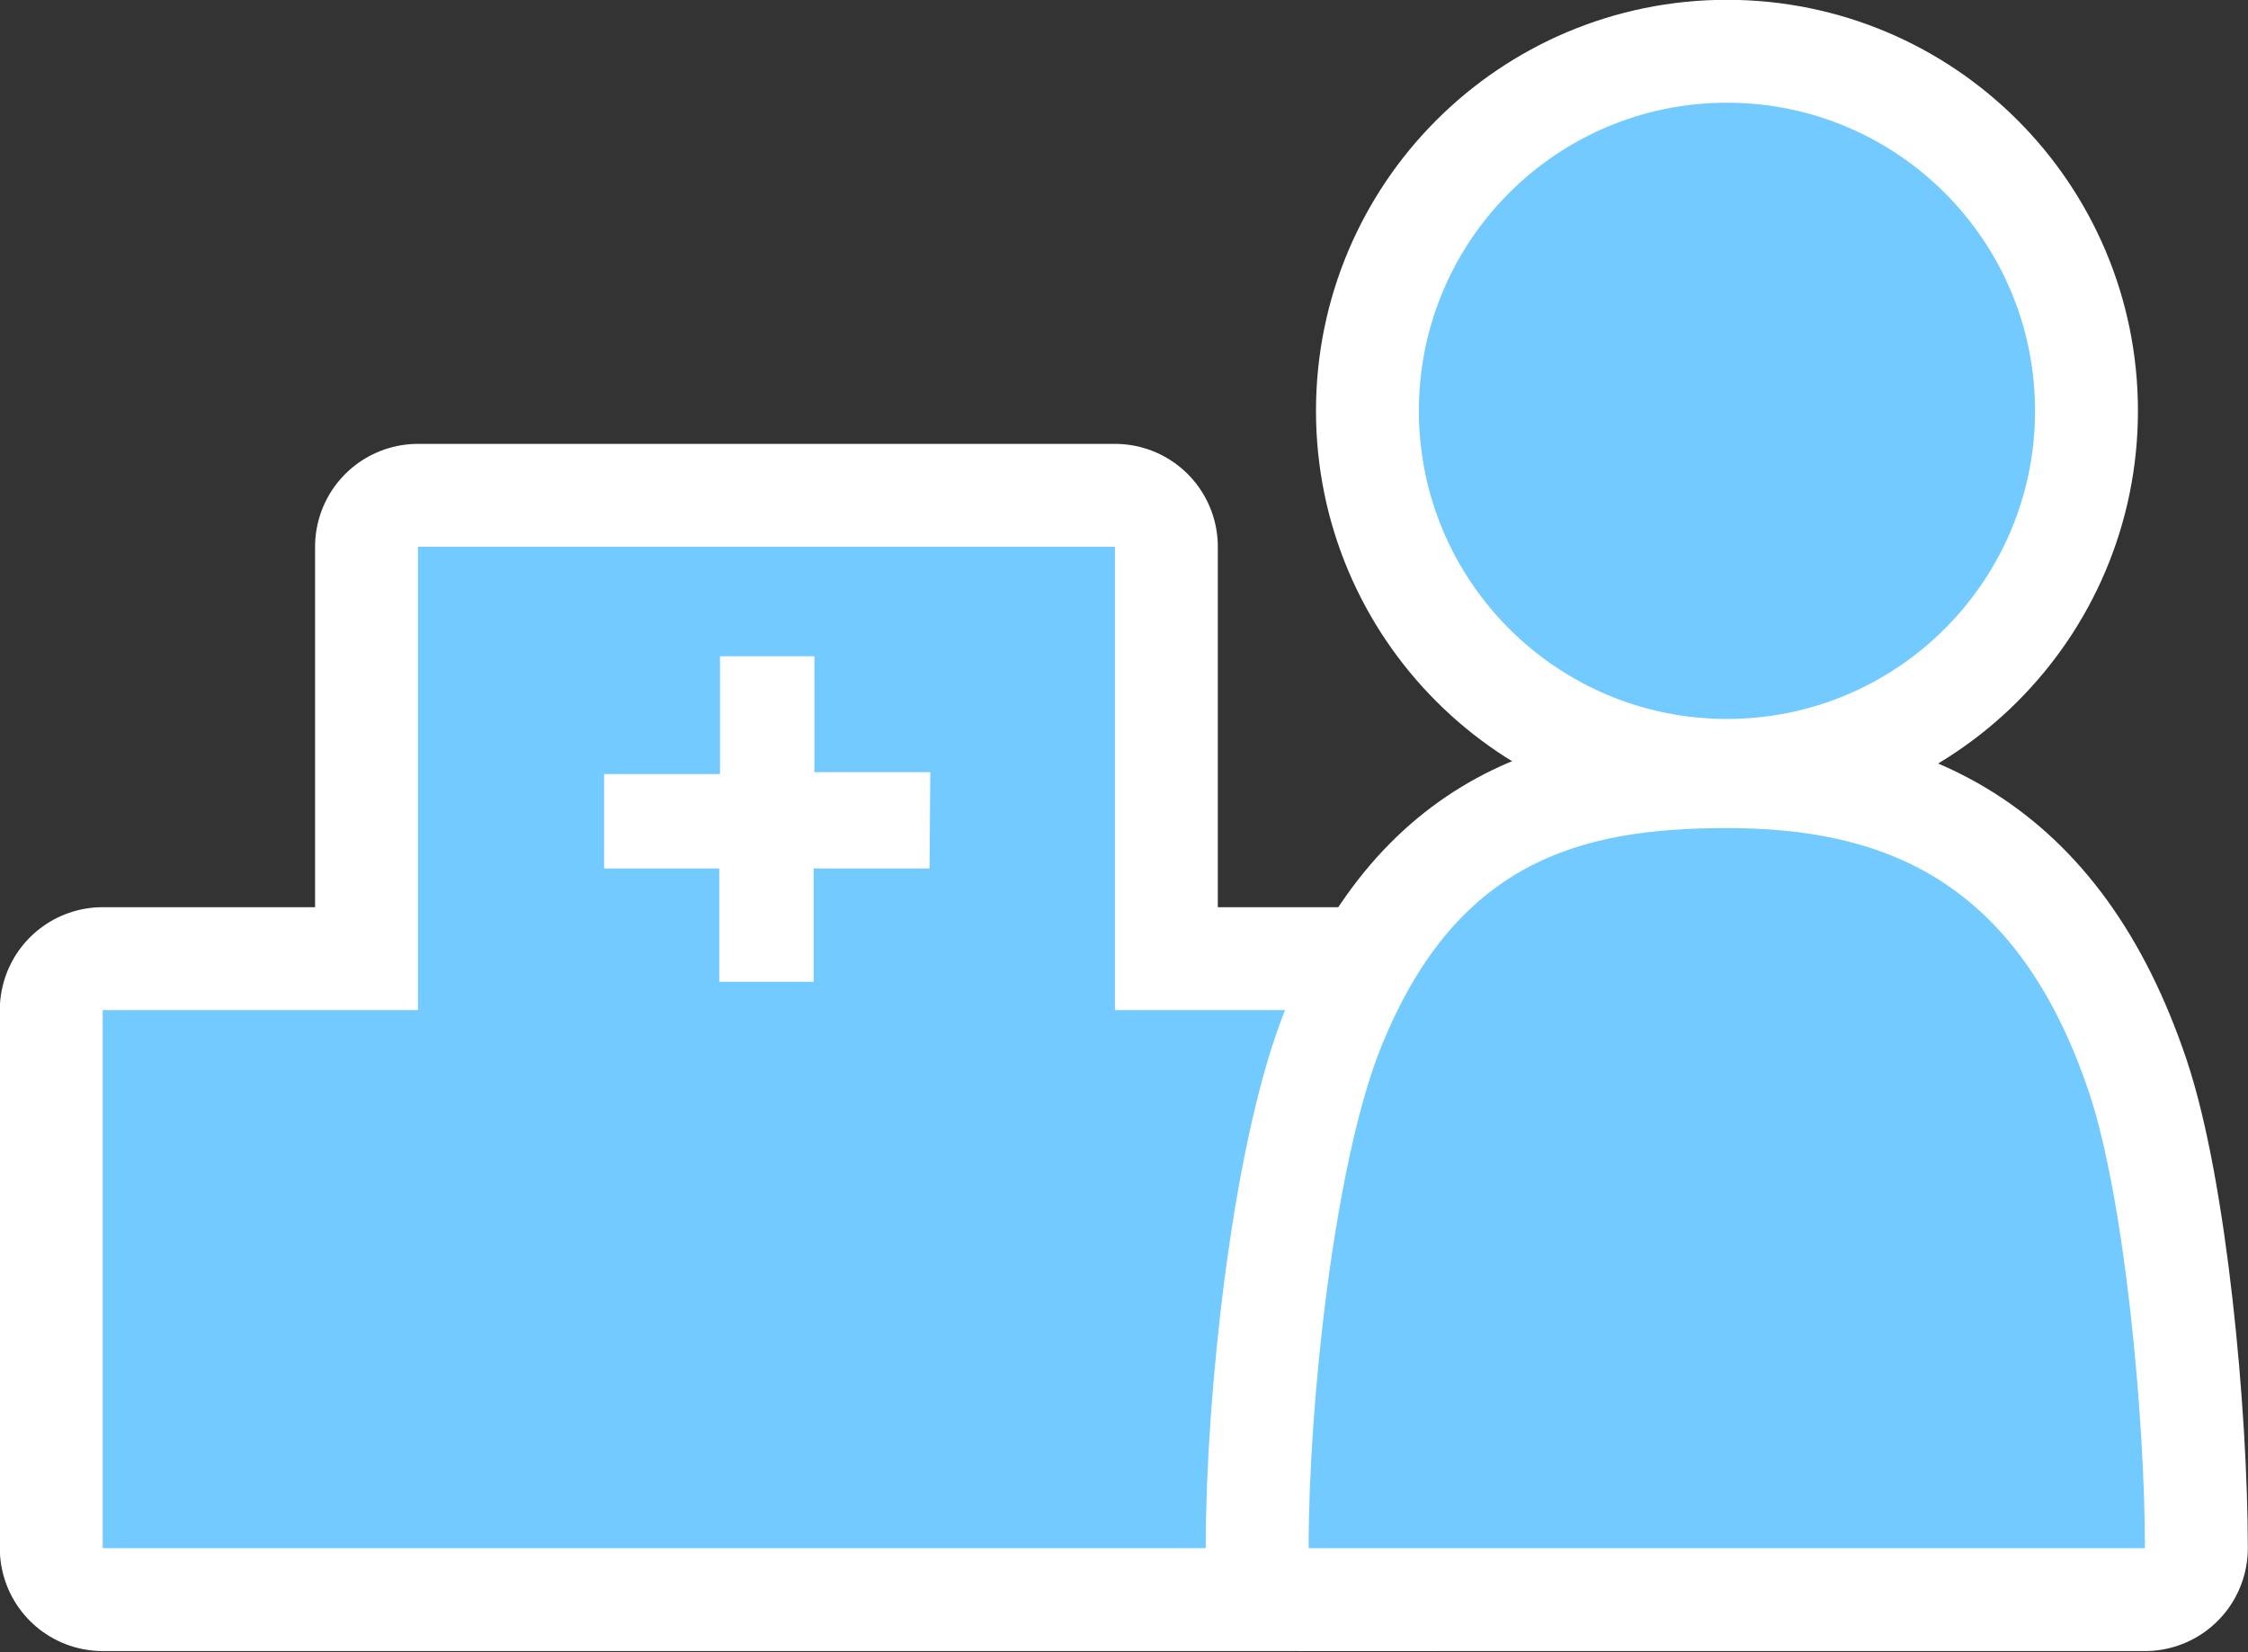
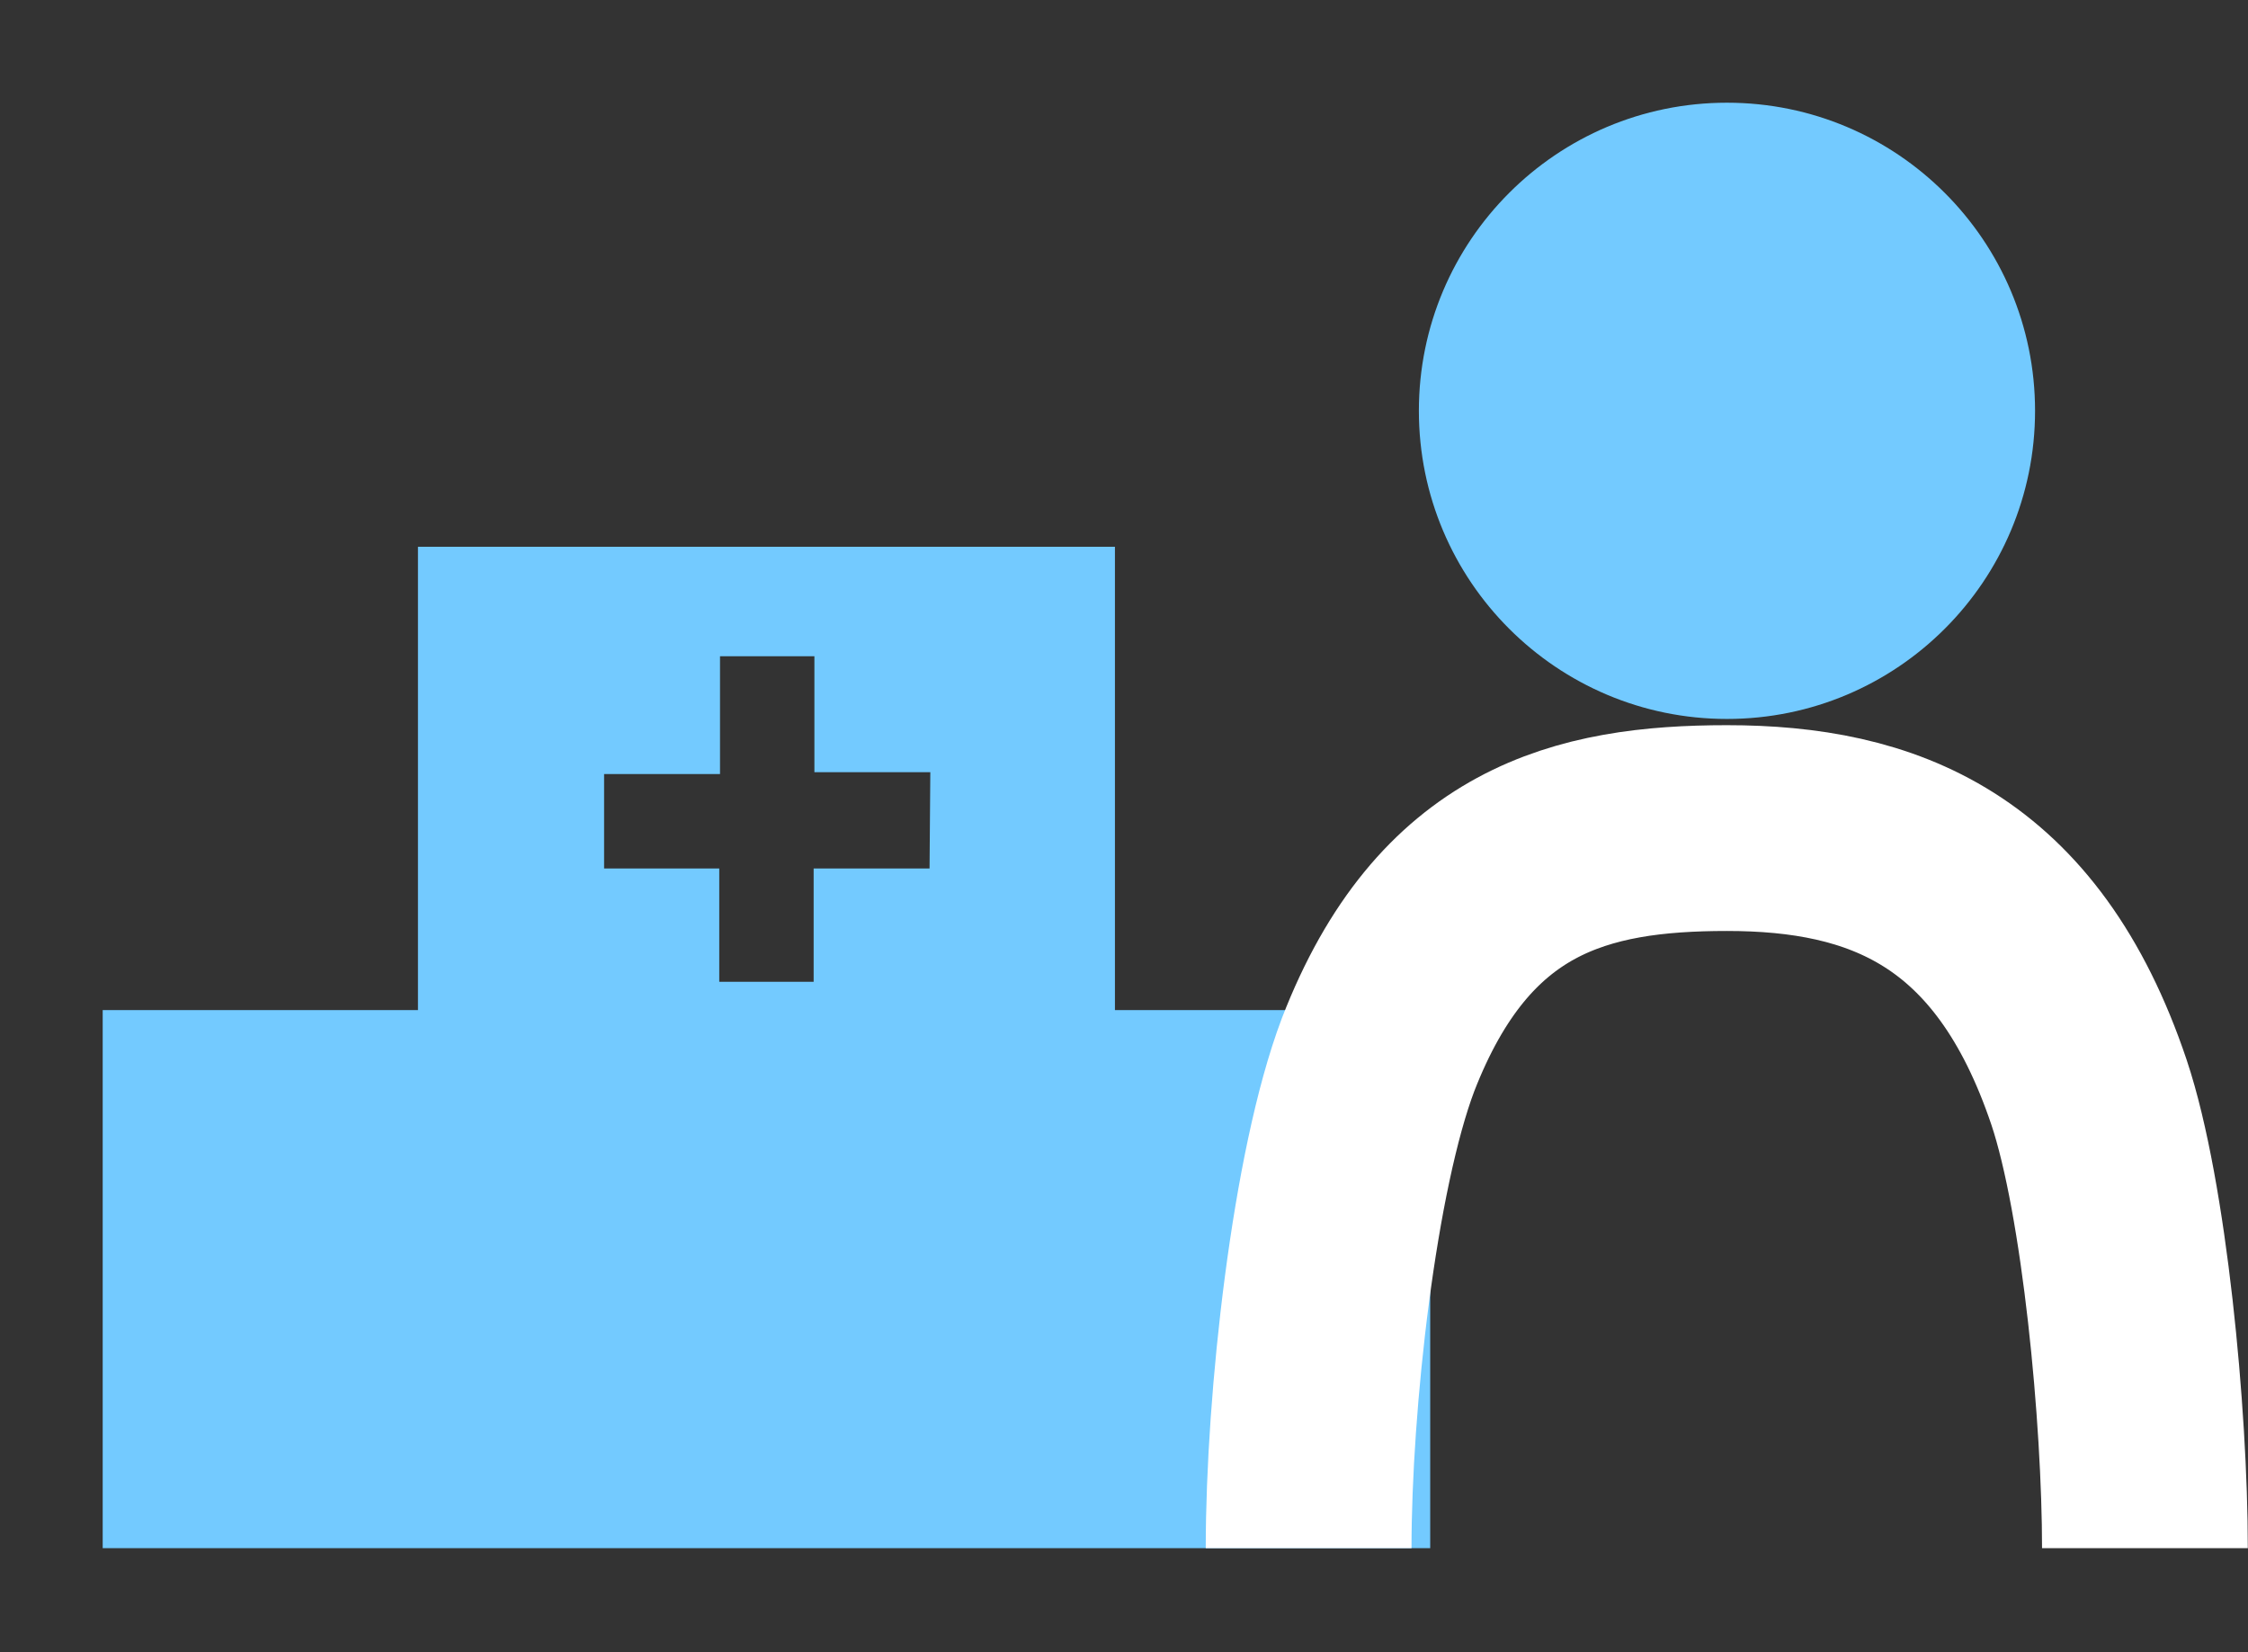
<svg xmlns="http://www.w3.org/2000/svg" viewBox="0 0 59.54 43.75">
  <rect x="0" y="0" width="59.54" height="43.75" fill="#333333" stroke="none" />
  <defs>
    <style>.cls-1{fill:none;stroke:#fff;stroke-linejoin:round;stroke-width:5.45px;}.cls-2{fill:#73caff;}</style>
  </defs>
  <g id="レイヤー_2" data-name="レイヤー 2">
    <g id="デザイン">
-       <path class="cls-1" d="M29.53,26.75V14.48H11.07V26.75H2.72V41H37.88V26.75ZM24.62,23H21.55V26h-2.5V23H16v-2.5h3.07V17.38h2.5v3.07h3.07Z" />
      <path class="cls-2" d="M29.53,26.75V14.48H11.07V26.75H2.72V41H37.88V26.75ZM24.62,23H21.55V26h-2.5V23H16v-2.5h3.07V17.38h2.5v3.07h3.07Z" />
-       <circle class="cls-1" cx="45.74" cy="10.88" r="8.16" />
      <circle class="cls-2" cx="45.74" cy="10.88" r="8.16" />
-       <path class="cls-1" d="M34.66,41c0-3.9.68-10,1.84-13.07,2-5.16,5.38-6,9.24-6,4.1,0,7.68,1.32,9.59,7,.94,2.81,1.48,8.59,1.48,12.07Z" />
-       <path class="cls-2" d="M34.66,41c0-3.9.68-10,1.84-13.07,2-5.16,5.38-6,9.24-6,4.1,0,7.68,1.32,9.59,7,.94,2.81,1.48,8.59,1.48,12.07Z" />
+       <path class="cls-1" d="M34.66,41c0-3.9.68-10,1.84-13.07,2-5.16,5.38-6,9.24-6,4.1,0,7.68,1.32,9.59,7,.94,2.81,1.48,8.59,1.48,12.07" />
    </g>
  </g>
</svg>